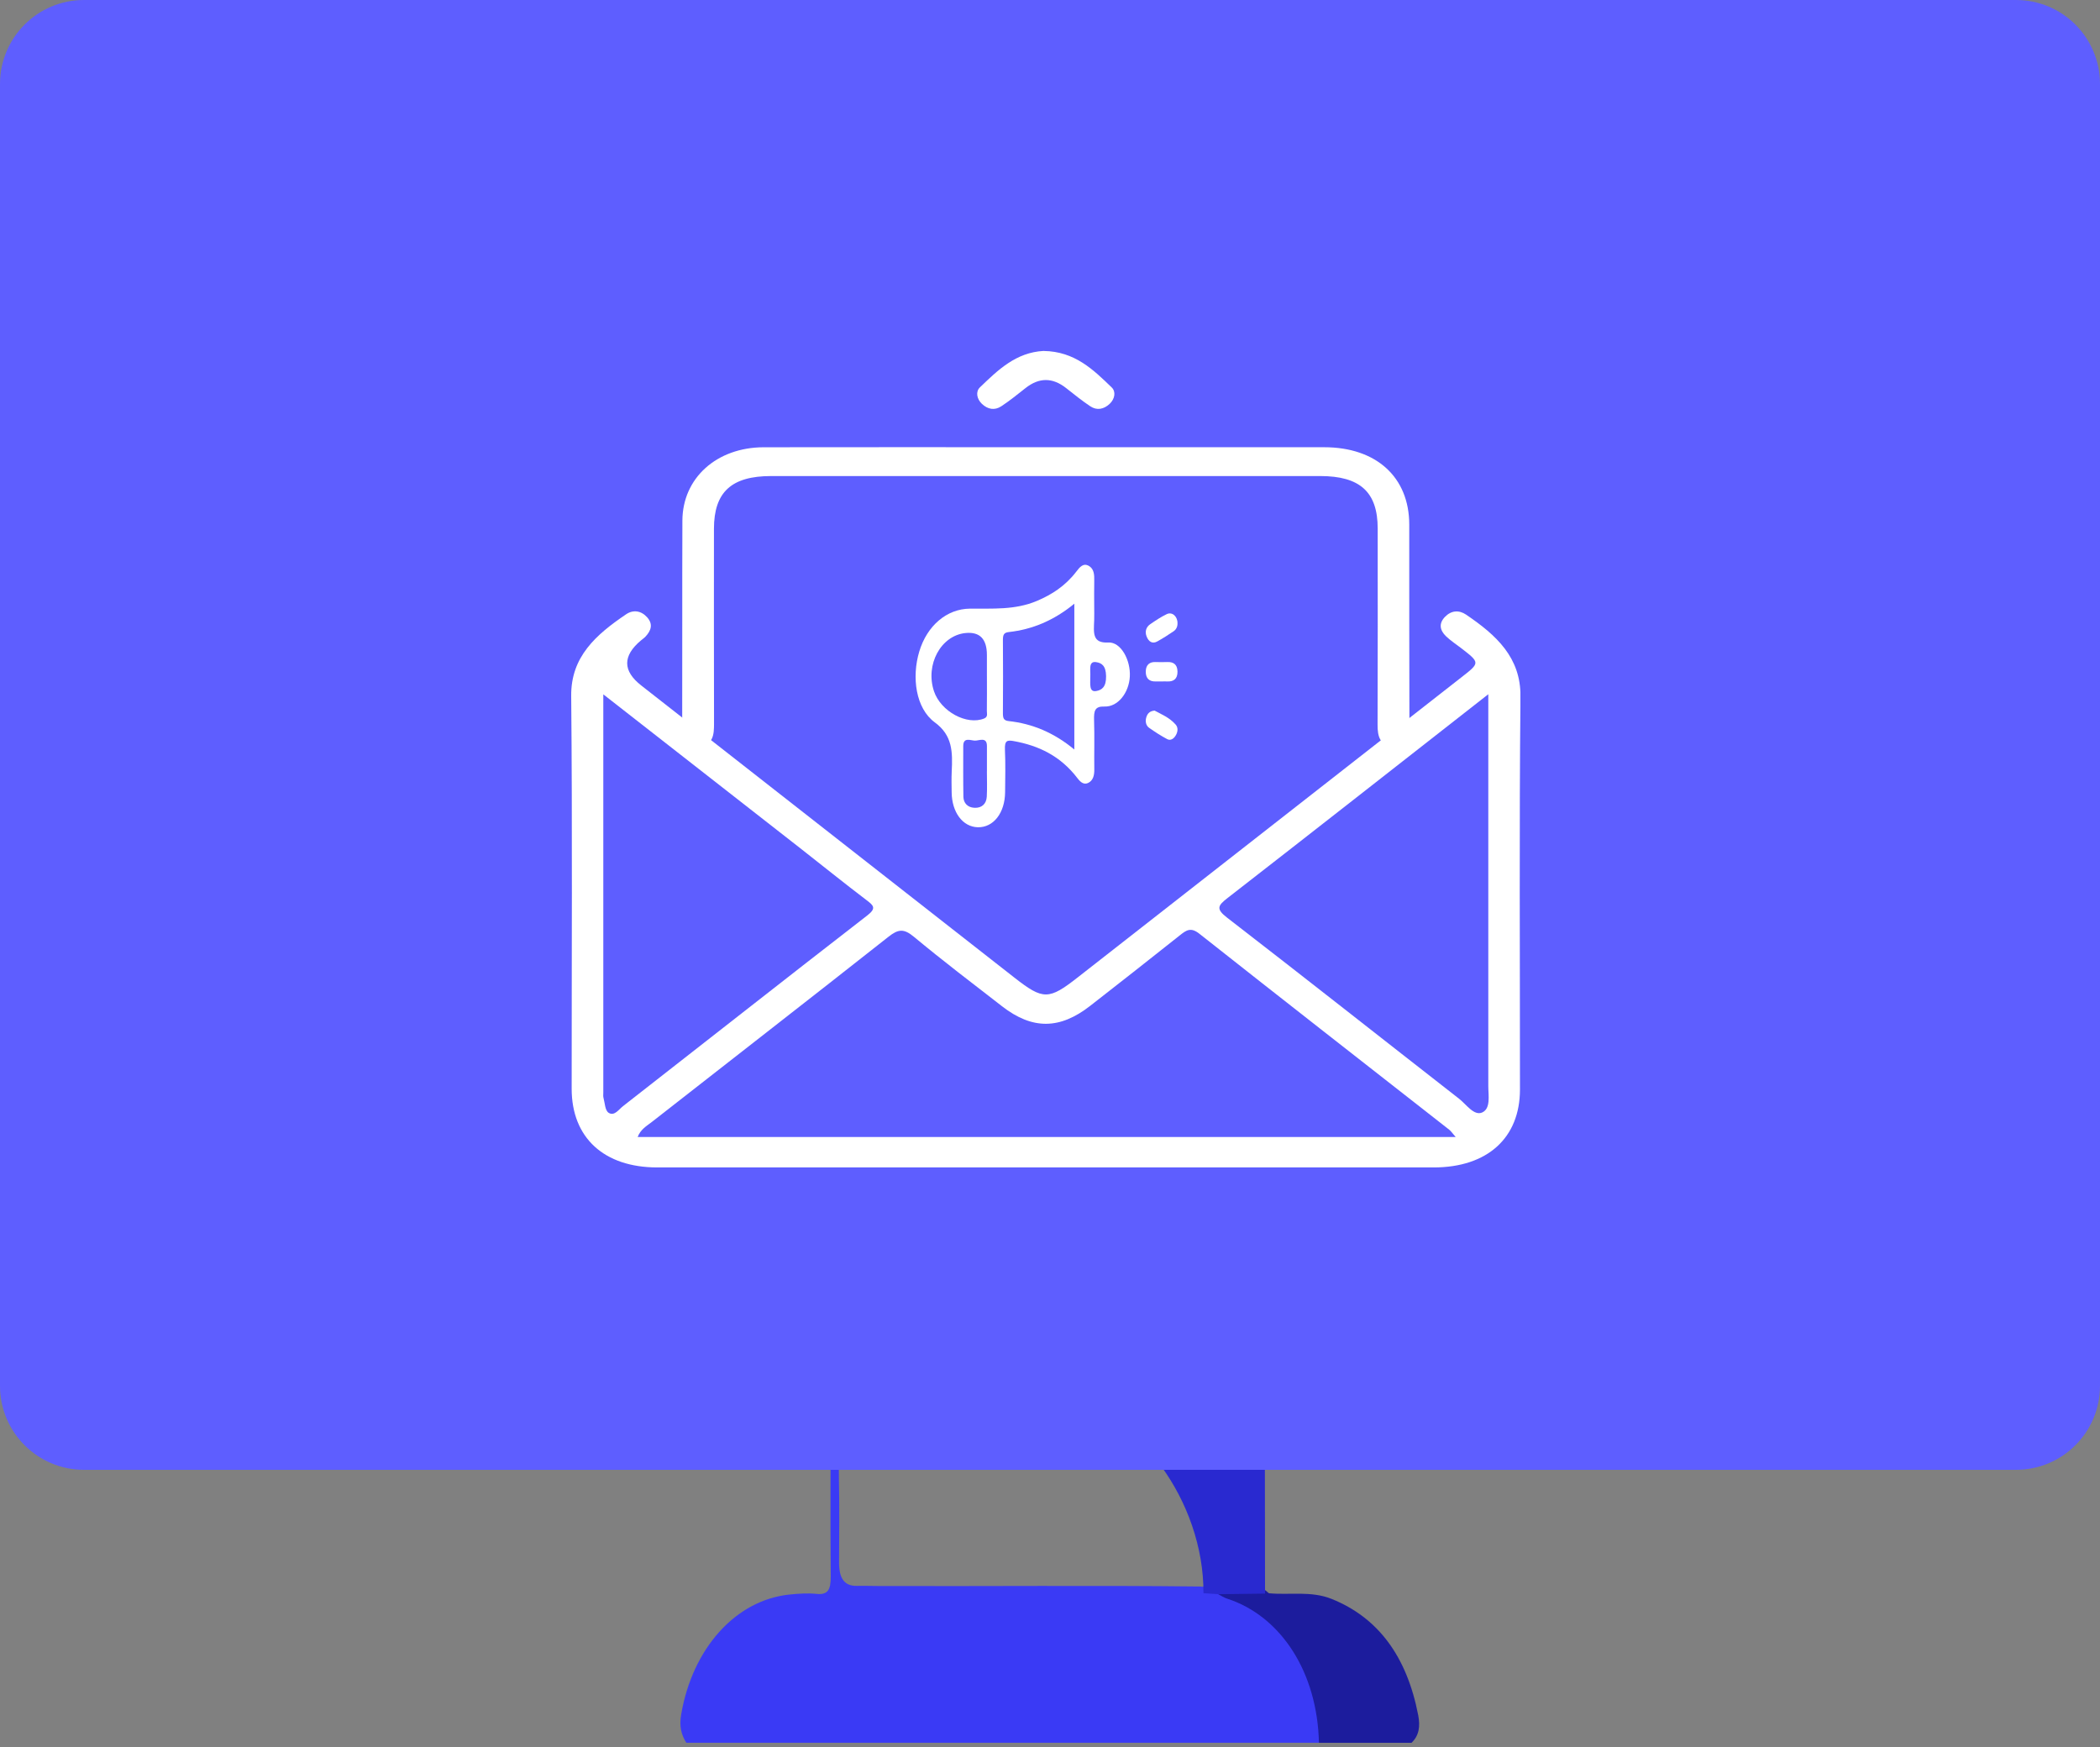
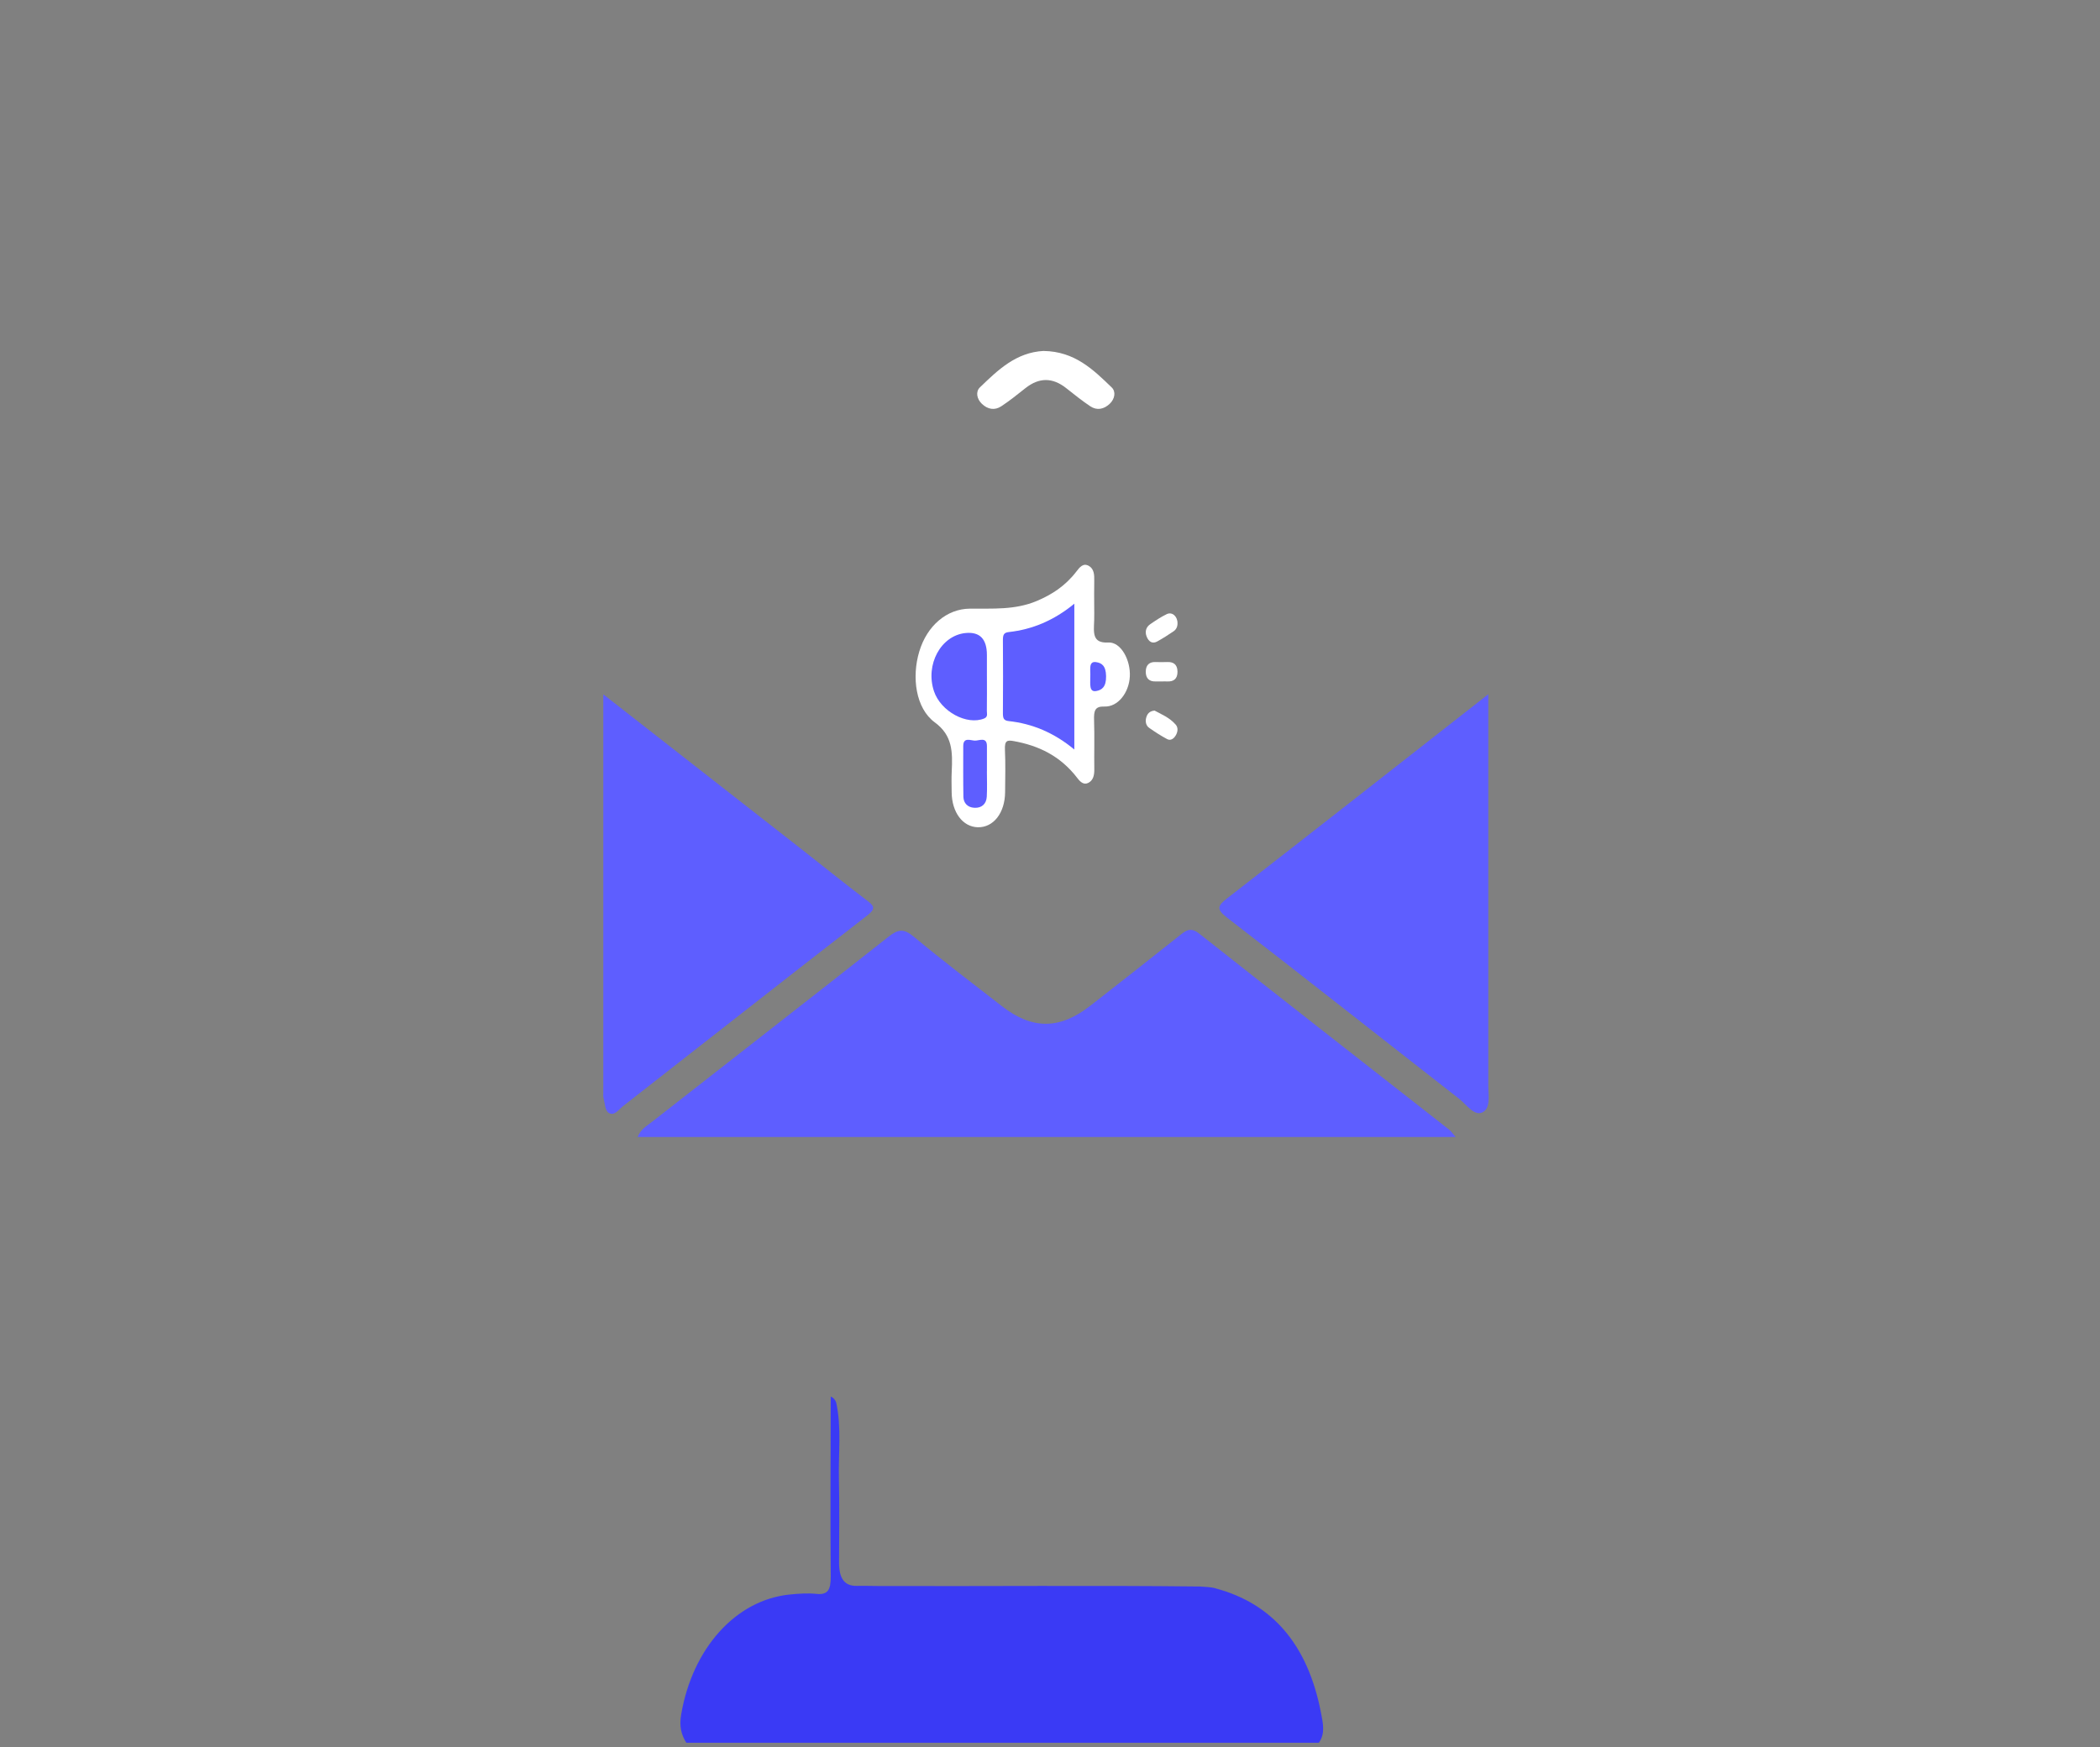
<svg xmlns="http://www.w3.org/2000/svg" width="250" height="208" viewBox="0 0 250 208" fill="none">
  <rect x="0" y="0" width="250" height="208" fill="#808080" stroke="none" />
  <path d="M81.705 207.5C81.078 206.488 80.853 205.513 81.095 204.114C82.43 196.279 87.568 190.497 94.018 189.844C95.082 189.736 96.164 189.665 97.223 189.772C98.523 189.901 98.909 189.32 98.897 187.699C98.84 180.56 98.885 173.415 98.897 166.276C99.19 166.391 99.409 166.628 99.541 166.972C100.203 169.964 99.8 173.02 99.869 176.048C99.944 179.377 99.898 182.706 99.887 186.034C99.887 187.921 100.508 188.861 102.062 188.818C102.902 188.797 103.742 188.832 104.576 188.832C117.315 188.875 130.053 188.746 142.786 188.89C143.453 188.947 144.132 188.926 144.788 189.134C151.359 190.92 155.68 195.662 157.268 203.963C157.498 205.161 157.792 206.395 157.009 207.493H81.705V207.5Z" fill="#3A3AF5" />
-   <path d="M157.015 207.5C156.843 199.164 152.539 192.42 146.072 190.332C145.715 190.217 145.387 189.995 145.042 189.816C146.699 188.259 148.534 188.976 150.33 189.156C150.589 189.292 150.83 189.479 151.055 189.694C153.54 189.931 156.066 189.385 158.523 190.368C164.041 192.585 167.476 197.177 168.833 204.207C169.087 205.527 168.949 206.647 168.034 207.5H157.015Z" fill="#1C1C9D" />
-   <path d="M143.269 189.686C143.327 178.703 135.295 168.049 126.883 166.793C119.662 165.717 112.424 166.556 105.203 166.277C103.224 166.198 101.239 166.248 99.254 166.234C98.874 160.112 101.108 157.051 105.957 157.051C120.03 157.051 134.104 157.094 148.177 157C150.03 156.986 150.68 157.524 150.651 159.978C150.536 169.893 150.6 179.815 150.6 189.737C148.753 189.758 146.9 189.787 145.053 189.808C144.46 189.765 143.868 189.722 143.275 189.686H143.269Z" fill="#2929D0" />
-   <path d="M0 165C0 170.523 4.477 175 10 175H240C245.523 175 250 170.523 250 165V10C250 4.477 245.523 0 240 0H10C4.477 0 0 4.477 0 10V165Z" fill="url(#paint0_linear_1507_955)" />
  <g clip-path="url(#clip0_1507_955)">
-     <path d="M124.342 138.996C108.978 138.996 93.613 139 78.248 138.996C71.907 138.996 68.061 135.458 68.056 129.636C68.052 114.047 68.146 98.453 68 82.863C67.953 78.192 70.952 75.564 74.543 73.134C75.386 72.563 76.337 72.705 77.043 73.499C77.777 74.323 77.509 75.092 76.831 75.809C76.68 75.972 76.483 76.097 76.313 76.243C74.101 78.092 74.117 79.888 76.36 81.631C91.165 93.219 105.97 104.807 120.769 116.404C124.187 119.078 124.86 119.066 128.311 116.361C143.53 104.446 158.758 92.541 173.986 80.635C176.203 78.905 176.213 78.913 173.911 77.14C173.313 76.681 172.668 76.26 172.136 75.745C171.411 75.04 171.256 74.238 172.018 73.448C172.762 72.675 173.685 72.602 174.532 73.177C178.133 75.62 181.057 78.278 181.009 82.941C180.854 98.53 180.953 114.124 180.948 129.713C180.948 135.488 177.06 138.996 170.677 138.996C155.232 139 139.792 138.996 124.347 138.996H124.342Z" fill="white" />
-     <path d="M124.517 53.248C135.56 53.248 146.608 53.243 157.652 53.248C163.846 53.252 167.758 56.811 167.768 62.444C167.777 70.379 167.758 78.313 167.787 86.247C167.787 87.492 167.645 88.716 166.035 88.797C164.261 88.888 163.992 87.668 163.997 86.303C164.025 78.51 164.016 70.722 164.011 62.929C164.011 58.584 161.916 56.678 157.153 56.678C135.376 56.678 113.595 56.678 91.819 56.678C87.07 56.678 84.998 58.589 84.994 62.959C84.994 70.679 84.98 78.399 85.003 86.118C85.003 87.415 84.951 88.755 83.162 88.797C81.374 88.841 81.214 87.548 81.214 86.217C81.237 78.141 81.204 70.065 81.237 61.989C81.256 56.923 85.309 53.265 90.911 53.252C102.114 53.23 113.318 53.248 124.517 53.248Z" fill="white" />
    <path d="M124.239 41.786C127.948 41.838 130.16 44.015 132.349 46.132C132.862 46.625 132.731 47.492 132.1 48.085C131.413 48.725 130.594 48.905 129.789 48.368C128.786 47.699 127.849 46.939 126.908 46.196C125.293 44.929 123.702 44.934 122.092 46.2C121.151 46.943 120.214 47.703 119.206 48.368C118.402 48.901 117.578 48.733 116.895 48.085C116.269 47.492 116.137 46.625 116.65 46.127C118.788 44.066 120.948 41.954 124.243 41.782L124.239 41.786Z" fill="white" />
    <path d="M173.294 135.372H75.913C76.257 134.458 76.996 134.054 77.594 133.586C86.985 126.236 96.409 118.92 105.767 111.535C106.949 110.599 107.612 110.547 108.803 111.539C112.216 114.377 115.77 117.078 119.291 119.808C122.897 122.608 126.164 122.586 129.789 119.753C133.357 116.966 136.925 114.175 140.465 111.355C141.242 110.736 141.764 110.367 142.781 111.17C152.666 118.98 162.608 126.734 172.527 134.505C172.739 134.672 172.885 134.904 173.294 135.372Z" fill="#5E5EFF" />
    <path d="M71.822 82.67C79.872 88.96 87.582 94.979 95.284 101.003C97.896 103.047 100.471 105.133 103.121 107.143C103.997 107.804 104.374 108.122 103.244 108.997C93.519 116.528 83.864 124.136 74.171 131.697C73.677 132.079 73.145 132.921 72.463 132.495C72.02 132.216 72.015 131.336 71.846 130.718C71.789 130.516 71.822 130.293 71.822 130.078C71.822 114.433 71.822 98.788 71.822 82.67Z" fill="#5E5EFF" />
    <path d="M177.178 82.657V84.933C177.178 99.719 177.178 114.506 177.178 129.293C177.178 130.426 177.493 131.985 176.448 132.453C175.478 132.886 174.556 131.487 173.699 130.817C164.477 123.625 155.312 116.382 146.053 109.234C144.744 108.22 144.984 107.817 146.114 106.937C156.362 98.977 166.562 90.965 177.178 82.657Z" fill="#5E5EFF" />
    <path d="M130.263 72.235C130.263 72.775 130.279 73.319 130.26 73.859C130.205 75.318 130.006 76.604 131.932 76.497C133.456 76.412 134.608 78.61 134.504 80.547C134.401 82.478 133.092 84.181 131.479 84.122C130.343 84.08 130.21 84.62 130.247 85.773C130.311 87.72 130.247 89.677 130.274 91.627C130.284 92.359 130.107 92.933 129.56 93.209C129.045 93.466 128.644 93.144 128.281 92.669C126.229 89.97 123.602 88.765 120.693 88.237C119.902 88.094 119.586 88.159 119.636 89.276C119.713 90.953 119.668 92.636 119.655 94.316C119.636 96.787 118.272 98.533 116.412 98.494C114.618 98.454 113.317 96.726 113.293 94.329C113.285 93.515 113.259 92.701 113.299 91.891C113.413 89.527 113.41 87.567 111.284 86.007C109.007 84.334 108.519 80.625 109.437 77.571C110.363 74.491 112.712 72.492 115.456 72.466C118.142 72.44 120.833 72.651 123.445 71.544C125.223 70.792 126.834 69.754 128.132 68.057C128.538 67.527 128.949 67.006 129.608 67.367C130.234 67.712 130.287 68.406 130.268 69.151C130.242 70.18 130.263 71.212 130.263 72.241V72.235Z" fill="white" />
    <path d="M140.179 74.228C140.184 74.658 139.99 74.973 139.715 75.16C139.074 75.596 138.422 76.014 137.753 76.38C137.197 76.686 136.742 76.412 136.497 75.769C136.261 75.154 136.476 74.629 136.933 74.318C137.574 73.879 138.221 73.441 138.902 73.118C139.562 72.803 140.207 73.418 140.179 74.231V74.228Z" fill="white" />
    <path d="M137.455 84.606C138.267 85.05 139.225 85.427 139.964 86.274C140.279 86.637 140.223 87.138 139.964 87.567C139.706 87.993 139.33 88.205 138.947 87.999C138.21 87.607 137.495 87.146 136.799 86.654C136.427 86.394 136.317 85.897 136.462 85.41C136.6 84.941 136.899 84.644 137.455 84.606Z" fill="white" />
    <path d="M138.282 81.133C138.045 81.133 137.809 81.127 137.572 81.133C136.879 81.159 136.382 80.825 136.401 79.932C136.418 79.128 136.884 78.805 137.531 78.823C138.005 78.837 138.478 78.843 138.951 78.823C139.63 78.791 140.165 79.056 140.179 79.955C140.194 80.85 139.68 81.164 138.992 81.133C138.755 81.121 138.518 81.133 138.282 81.133Z" fill="white" />
    <path d="M127.894 89.236C125.446 87.213 122.866 86.155 120.088 85.854C119.471 85.789 119.388 85.498 119.394 84.858C119.415 81.982 119.418 79.107 119.394 76.232C119.388 75.569 119.509 75.317 120.104 75.252C122.88 74.945 125.457 73.883 127.897 71.876V89.236H127.894Z" fill="#5E5EFF" />
    <path d="M117.491 80.527C117.491 81.902 117.502 83.278 117.483 84.654C117.478 84.972 117.634 85.351 117.158 85.546C115.104 86.38 112.006 84.721 111.191 82.307C110.123 79.135 112.012 75.654 114.955 75.368C116.644 75.204 117.489 76.078 117.489 77.988C117.489 78.835 117.489 79.683 117.489 80.53L117.491 80.527Z" fill="#5E5EFF" />
    <path d="M117.488 91.83C117.488 92.835 117.531 93.844 117.474 94.849C117.428 95.693 116.895 96.221 116.003 96.177C115.212 96.14 114.704 95.633 114.69 94.863C114.654 92.852 114.676 90.839 114.672 88.825C114.672 87.712 115.568 88.176 116.077 88.179C116.581 88.183 117.485 87.702 117.492 88.811C117.499 89.817 117.492 90.825 117.492 91.83H117.485H117.488Z" fill="#5E5EFF" />
    <path d="M129.797 80.589C129.845 79.811 129.549 78.711 130.455 78.829C131.123 78.918 131.659 79.231 131.676 80.513C131.692 81.794 131.173 82.158 130.498 82.276C129.637 82.429 129.802 81.443 129.795 80.589H129.797Z" fill="#5E5EFF" />
  </g>
  <defs>
    <linearGradient id="paint0_linear_1507_955" x1="3.19238e-06" y1="11.249" x2="318.099" y2="149.97" gradientUnits="userSpaceOnUse">
      <stop stop-color="#5E5EFF" />
      <stop offset="0.405" stop-color="#5E5EFF" />
      <stop offset="0.825" stop-color="#5E5EFF" />
    </linearGradient>
    <clipPath id="clip0_1507_955">
      <rect width="113" height="103" fill="white" transform="translate(68 36)" />
    </clipPath>
  </defs>
</svg>